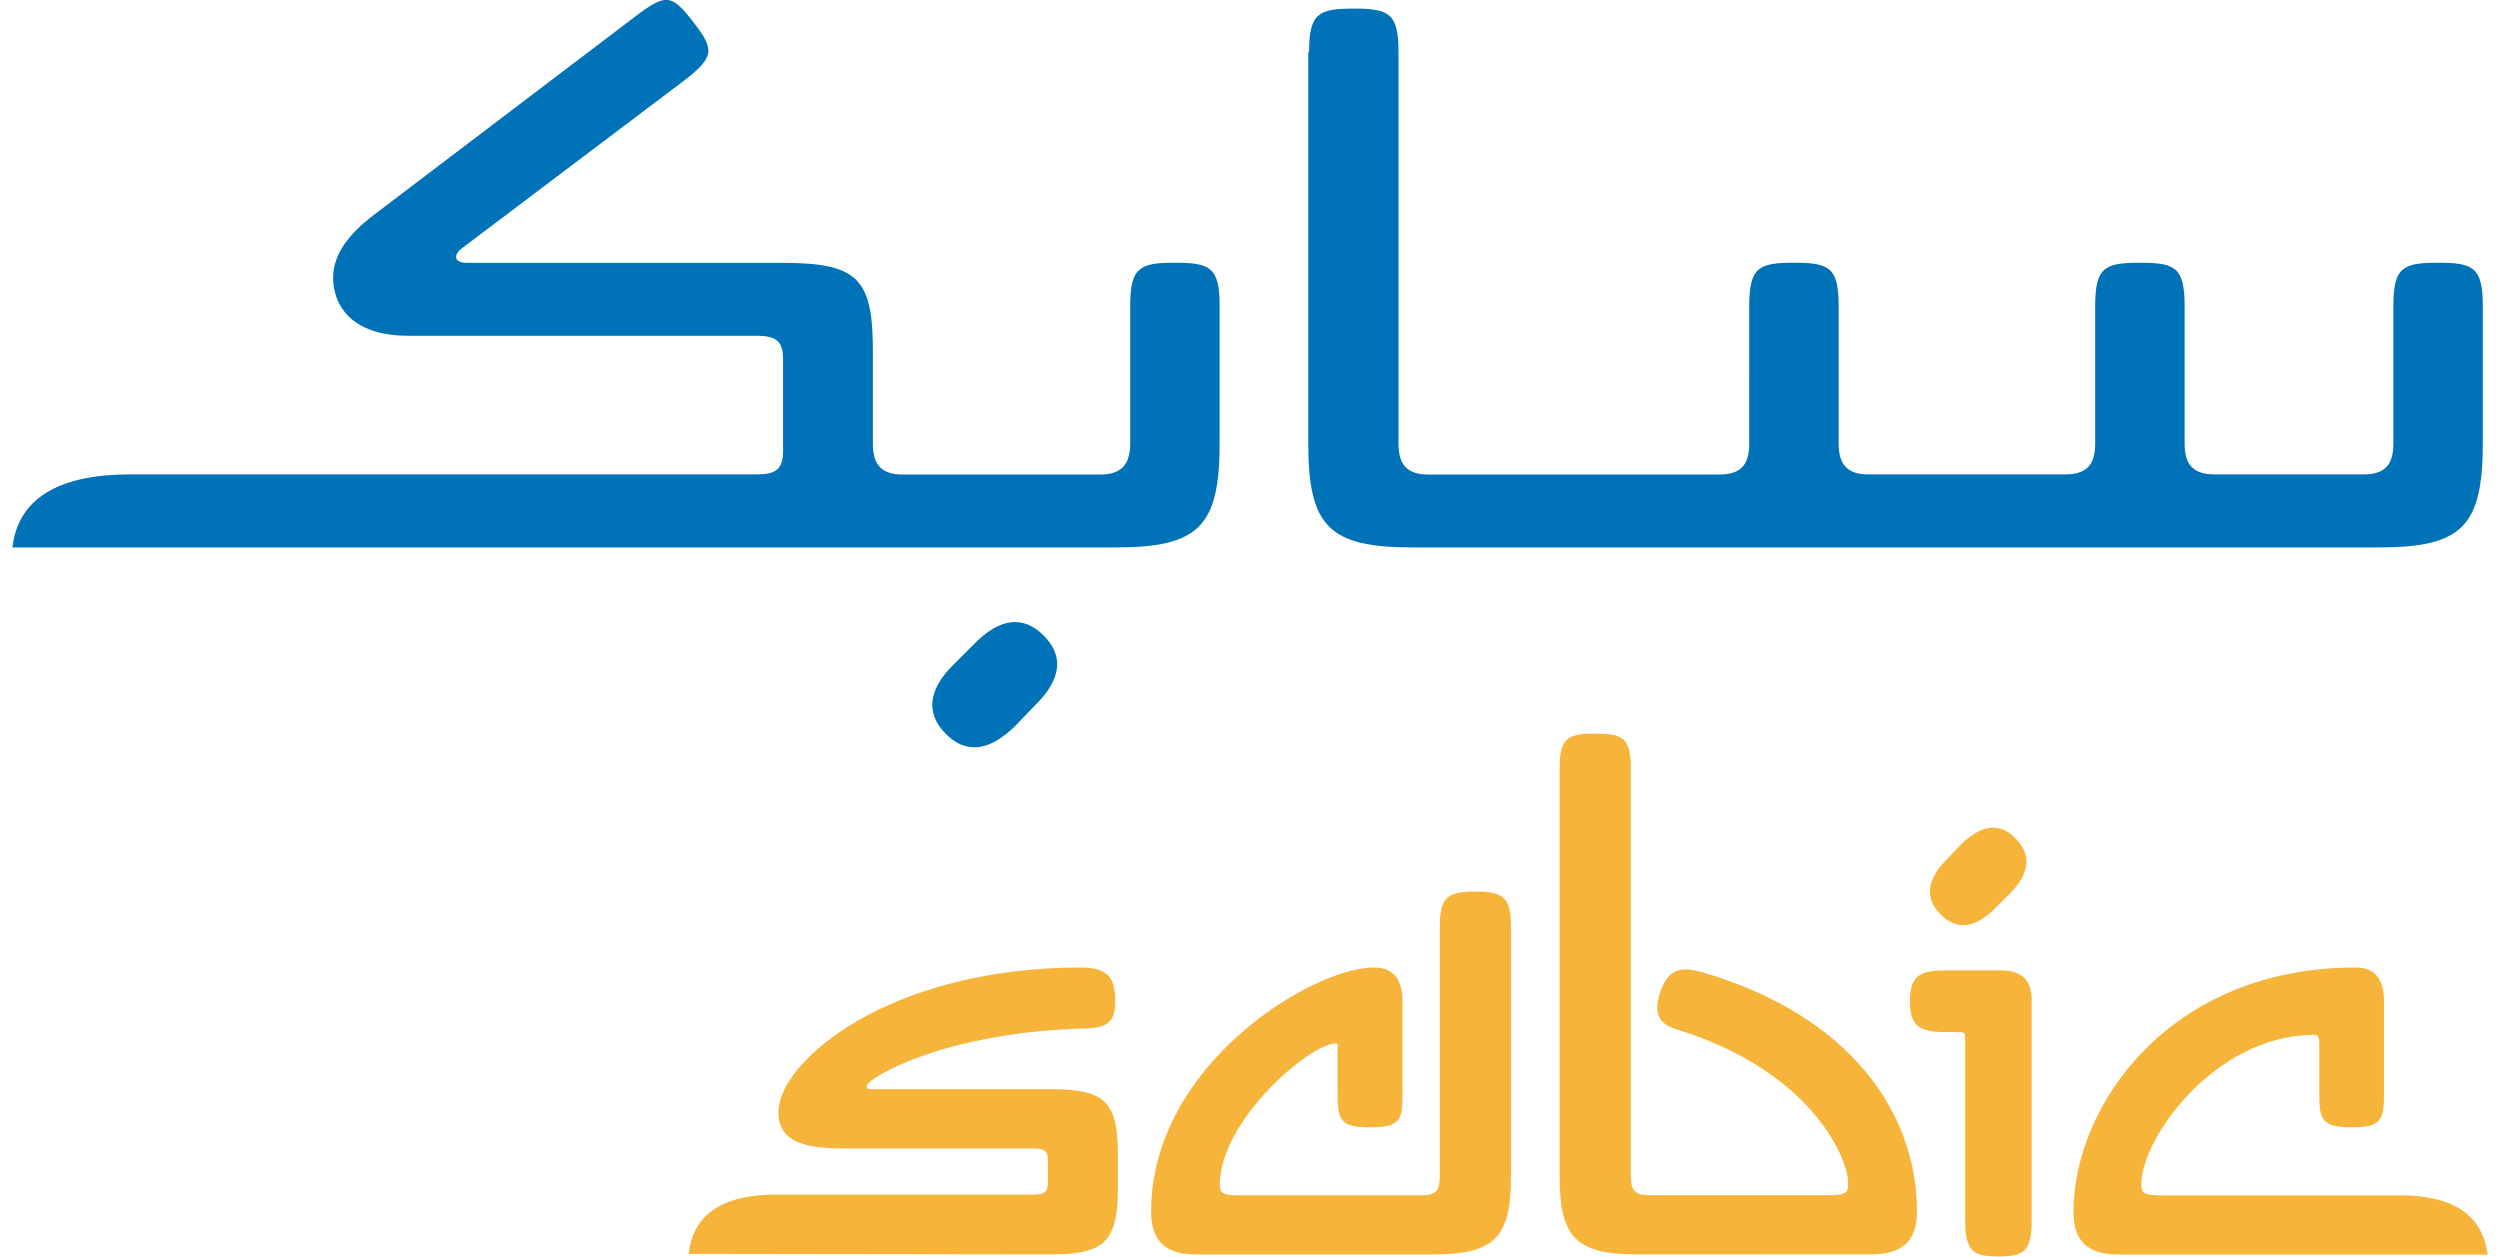
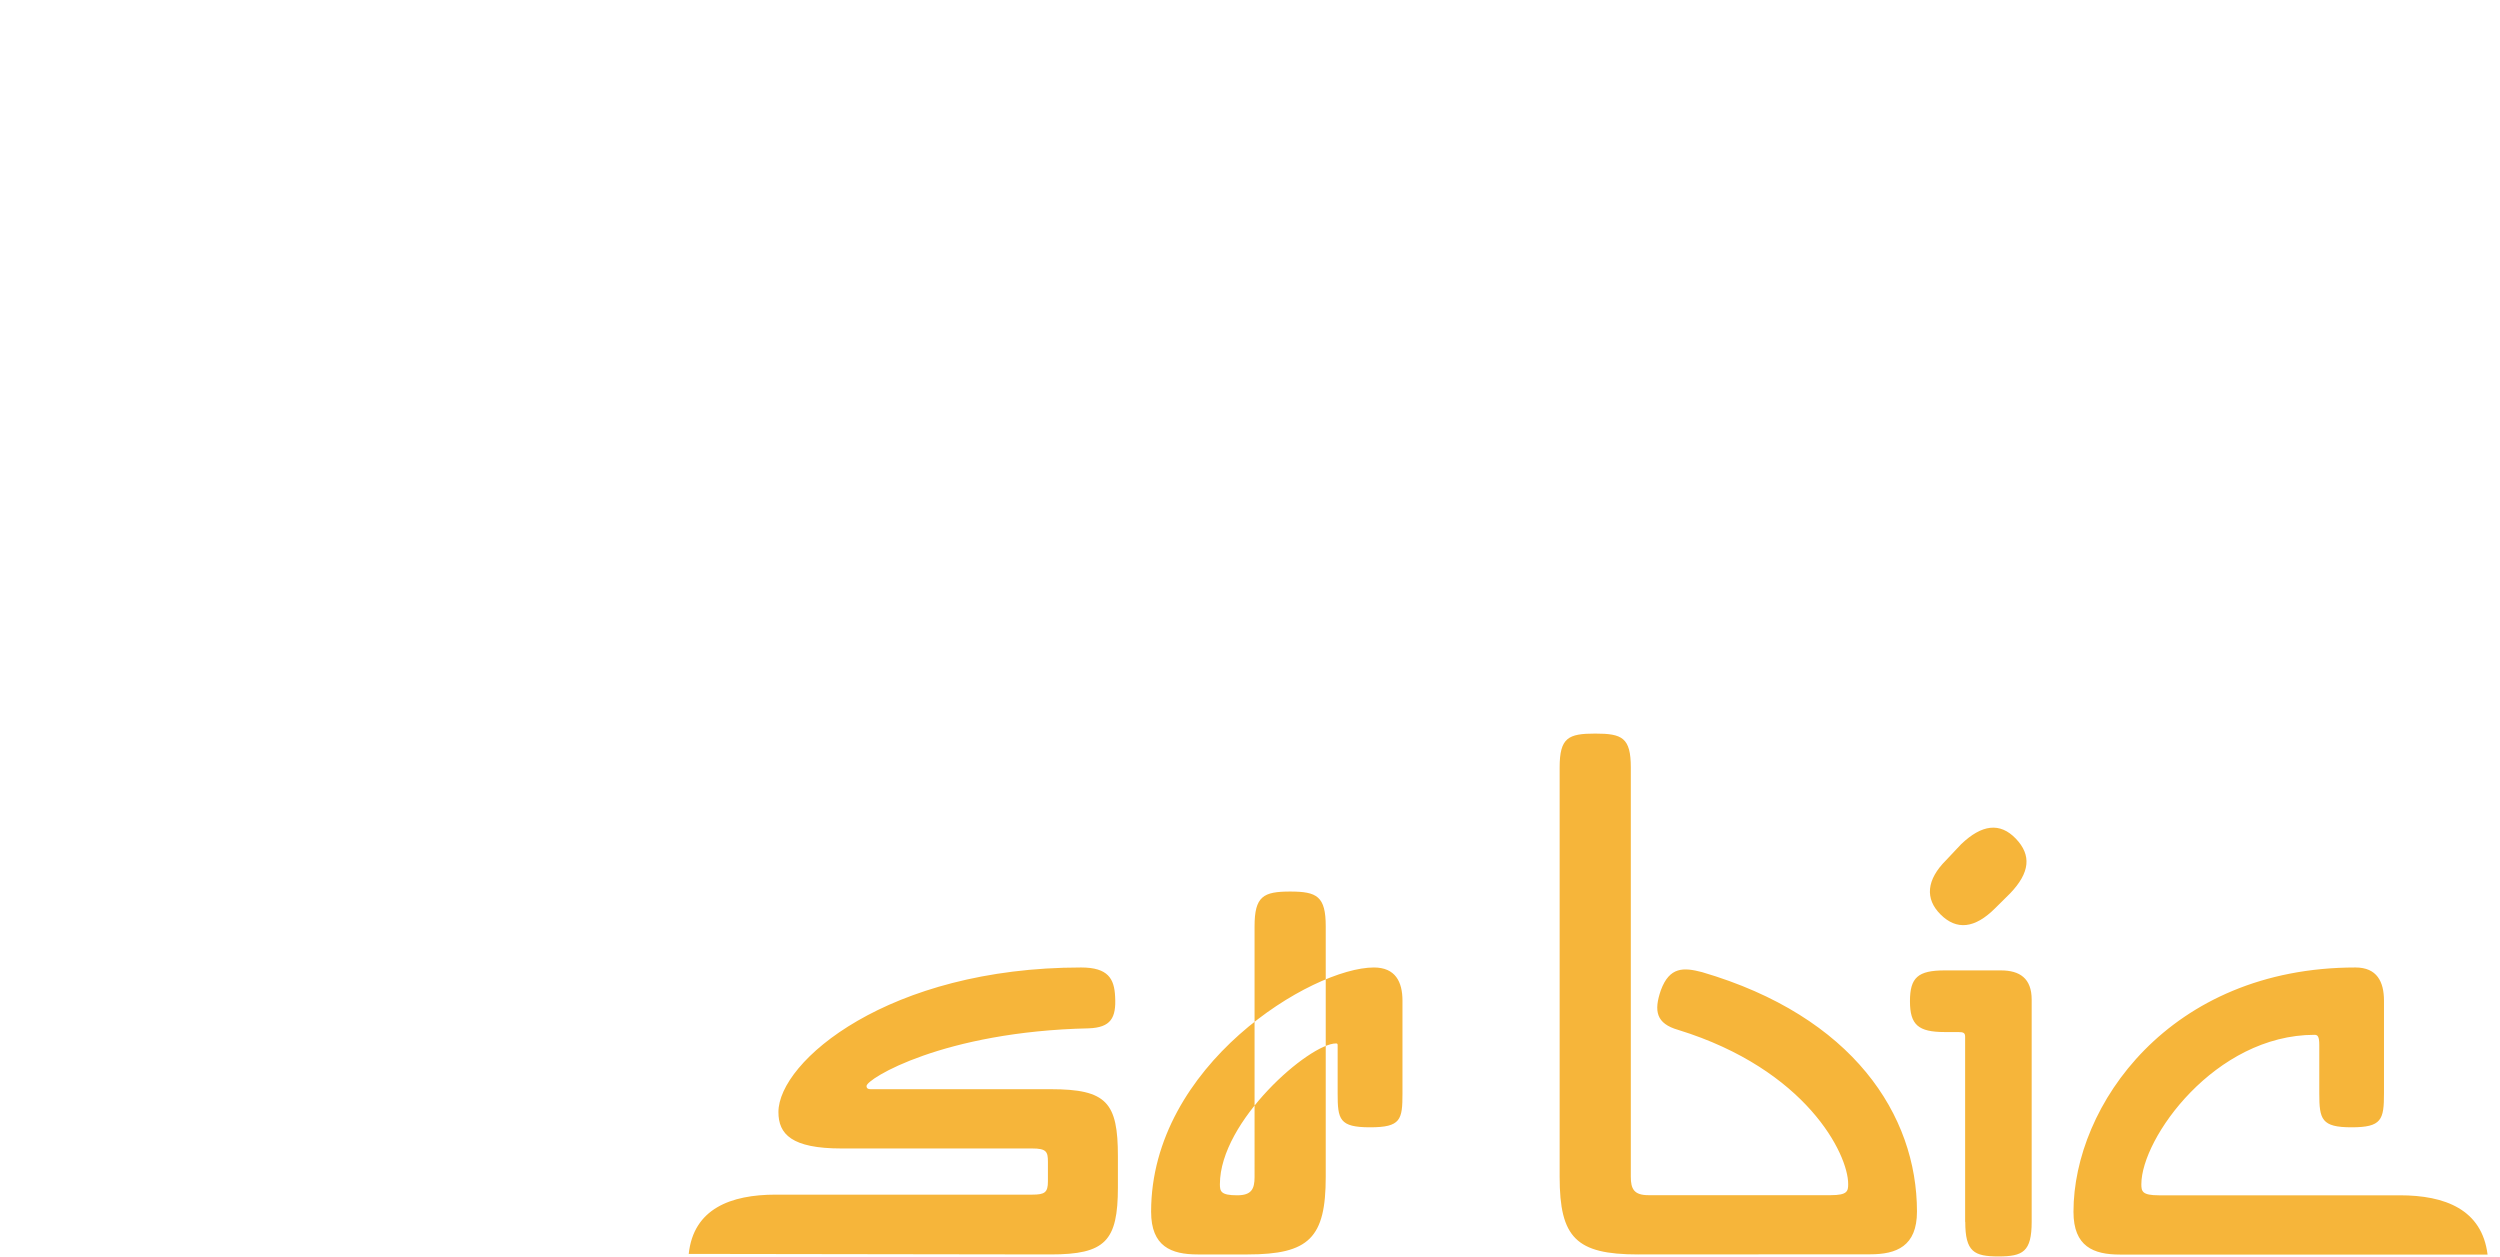
<svg xmlns="http://www.w3.org/2000/svg" id="Layer_162322c76ee9a9" data-name="Layer 1" viewBox="0 0 187.09 94.99" aria-hidden="true" width="187px" height="94px">
  <defs>
    <linearGradient class="cerosgradient" data-cerosgradient="true" id="CerosGradient_id4ceab7be7" gradientUnits="userSpaceOnUse" x1="50%" y1="100%" x2="50%" y2="0%">
      <stop offset="0%" stop-color="#d1d1d1" />
      <stop offset="100%" stop-color="#d1d1d1" />
    </linearGradient>
    <linearGradient />
    <style>.cls-1-62322c76ee9a9{fill:#0073b8;}.cls-1-62322c76ee9a9,.cls-2-62322c76ee9a9{fill-rule:evenodd;}.cls-2-62322c76ee9a9{fill:#f6b53a;}</style>
  </defs>
-   <path class="cls-1-62322c76ee9a9" d="M943.21,256.11l-1.63,1.69c-1.92,1.86-3.66,2.09-5.19.56s-1.35-3.32.51-5.18l1.69-1.69c1.92-1.92,3.67-2.09,5.19-.57s1.35,3.27-.57,5.19Zm-25.92-51.57c1.63,2.09,1.63,2.65-.73,4.46l-16.8,12.68c-.51.39-.67,1.07.45,1.07h23.9c5.75,0,6.76,1.29,6.76,6.76v6.87c0,1.41.45,2.37,2.26,2.37h14.93c1.8,0,2.26-1,2.26-2.37V226c0-2.93.73-3.26,3.38-3.26s3.38.33,3.38,3.26v10.37c0,6.32-1.58,7.89-7.89,7.89H865.83c.46-4.05,4.06-5.52,8.85-5.52h47.4c1.47,0,2-.39,2-1.8v-6.88c0-1.24-.34-1.8-2-1.8H895.76c-4.39,0-5.69-2.37-5.69-4.4,0-1.86,1.35-3.44,3.15-4.79l19.67-14.93c2.37-1.8,2.76-1.69,4.4.39Zm46.55,2.26c0-2.93.73-3.27,3.38-3.27s3.38.34,3.38,3.27v29.58c0,1.41.45,2.37,2.26,2.37h22c1.85,0,2.25-1,2.25-2.37V226c0-2.93.73-3.26,3.38-3.26s3.38.33,3.38,3.26v10.37c0,1.41.45,2.37,2.26,2.37H1021c1.86,0,2.26-1,2.26-2.37V226c0-2.93.73-3.26,3.38-3.26s3.38.33,3.38,3.26v10.37c0,1.41.45,2.37,2.25,2.37h11.28c1.85,0,2.25-1,2.25-2.37V226c0-2.93.73-3.26,3.38-3.26s3.38.33,3.38,3.26v10.37c0,6.32-1.58,7.89-7.89,7.89h-73c-6.31,0-7.89-1.57-7.89-7.89V206.8Z" transform="translate(-865.83 -202.88)" />
-   <path class="cls-2-62322c76ee9a9" d="M1021.62,294.47c0-8,7.23-18.46,21.32-18.46,1.62,0,2.15,1.08,2.15,2.51v7c0,2-.17,2.57-2.45,2.57s-2.44-.6-2.44-2.57v-3.65c0-.65-.12-.77-.36-.77-7.53,0-13.09,7.82-13.09,11.29,0,.54.06.84,1.32.84h18.22c3.41,0,6.21,1.07,6.63,4.48h-27.78c-2,0-3.52-.6-3.52-3.23Zm-8.19.78v-14c0-.3-.12-.36-.54-.36h-1c-2,0-2.63-.54-2.63-2.33s.6-2.33,2.63-2.33h4.24c1.43,0,2.33.6,2.33,2.21v16.79c0,2.27-.66,2.62-2.51,2.62s-2.51-.35-2.51-2.62ZM988.7,297.7c-4.66,0-5.92-1.26-5.92-5.86V260.89c0-2.26.66-2.56,2.69-2.56s2.69.3,2.69,2.56v30.95c0,.9.24,1.38,1.32,1.38h13.79c1.26,0,1.32-.3,1.32-.84,0-2.27-3.17-8.66-12.84-11.65-1.68-.48-1.86-1.43-1.32-3,.66-1.79,1.73-1.73,3.11-1.37,11.41,3.34,16.25,10.81,16.25,18.1,0,2.63-1.56,3.23-3.53,3.23Zm-33.28,0c-2,0-3.52-.6-3.52-3.23,0-11.11,12.19-18.46,16.84-18.46,1.62,0,2.16,1.08,2.16,2.51v7c0,2-.12,2.57-2.45,2.57s-2.45-.6-2.45-2.57v-3.59c0-.12,0-.18-.12-.18-2,0-8.78,5.86-8.78,10.64,0,.54.06.84,1.31.84h14c1.08,0,1.31-.48,1.31-1.38V272.9c0-2.27.66-2.63,2.69-2.63s2.69.36,2.69,2.63v18.94c0,4.6-1.25,5.86-5.91,5.86Zm61.42-27.3-1.14,1.13c-1.55,1.55-2.92,1.67-4.12.48s-1.08-2.63.42-4.12l1.13-1.2c1.56-1.49,2.93-1.67,4.13-.42s1.07,2.57-.42,4.13Zm-72.53,27.3c4.12,0,5.08-1,5.08-5.08v-2.33c0-4.07-.84-5.08-5.08-5.08H930.69c-.18,0-.3-.06-.3-.24,0-.54,5.8-4.12,16.79-4.36,1.67-.06,2.09-.78,2-2.39-.06-1.37-.54-2.21-2.57-2.21-14.57,0-22.88,7.11-22.88,10.93,0,1.67,1,2.75,4.76,2.75h14.42c1.07,0,1.19.24,1.19,1v1.49c0,.84-.24,1-1.19,1H923.52c-3.4,0-6.21,1.07-6.57,4.48Z" transform="translate(-865.83 -202.88)" />
+   <path class="cls-2-62322c76ee9a9" d="M1021.62,294.47c0-8,7.23-18.46,21.32-18.46,1.62,0,2.15,1.08,2.15,2.51v7c0,2-.17,2.57-2.45,2.57s-2.44-.6-2.44-2.57v-3.65c0-.65-.12-.77-.36-.77-7.53,0-13.09,7.82-13.09,11.29,0,.54.06.84,1.32.84h18.22c3.41,0,6.21,1.07,6.63,4.48h-27.78c-2,0-3.52-.6-3.52-3.23Zm-8.19.78v-14c0-.3-.12-.36-.54-.36h-1c-2,0-2.63-.54-2.63-2.33s.6-2.33,2.63-2.33h4.24c1.43,0,2.33.6,2.33,2.21v16.79c0,2.27-.66,2.62-2.51,2.62s-2.51-.35-2.51-2.62ZM988.7,297.7c-4.66,0-5.92-1.26-5.92-5.86V260.89c0-2.26.66-2.56,2.69-2.56s2.69.3,2.69,2.56v30.95c0,.9.24,1.38,1.32,1.38h13.79c1.26,0,1.32-.3,1.32-.84,0-2.27-3.17-8.66-12.84-11.65-1.68-.48-1.86-1.43-1.32-3,.66-1.79,1.73-1.73,3.11-1.37,11.41,3.34,16.25,10.81,16.25,18.1,0,2.63-1.56,3.23-3.53,3.23Zm-33.28,0c-2,0-3.52-.6-3.52-3.23,0-11.11,12.19-18.46,16.84-18.46,1.62,0,2.16,1.08,2.16,2.51v7c0,2-.12,2.57-2.45,2.57s-2.45-.6-2.45-2.57v-3.59c0-.12,0-.18-.12-.18-2,0-8.78,5.86-8.78,10.64,0,.54.06.84,1.31.84c1.08,0,1.31-.48,1.31-1.38V272.9c0-2.27.66-2.63,2.69-2.63s2.69.36,2.69,2.63v18.94c0,4.6-1.25,5.86-5.91,5.86Zm61.42-27.3-1.14,1.13c-1.55,1.55-2.92,1.67-4.12.48s-1.08-2.63.42-4.12l1.13-1.2c1.56-1.49,2.93-1.67,4.13-.42s1.07,2.57-.42,4.13Zm-72.53,27.3c4.12,0,5.08-1,5.08-5.08v-2.33c0-4.07-.84-5.08-5.08-5.08H930.69c-.18,0-.3-.06-.3-.24,0-.54,5.8-4.12,16.79-4.36,1.67-.06,2.09-.78,2-2.39-.06-1.37-.54-2.21-2.57-2.21-14.57,0-22.88,7.11-22.88,10.93,0,1.67,1,2.75,4.76,2.75h14.42c1.07,0,1.19.24,1.19,1v1.49c0,.84-.24,1-1.19,1H923.52c-3.4,0-6.21,1.07-6.57,4.48Z" transform="translate(-865.83 -202.88)" />
</svg>